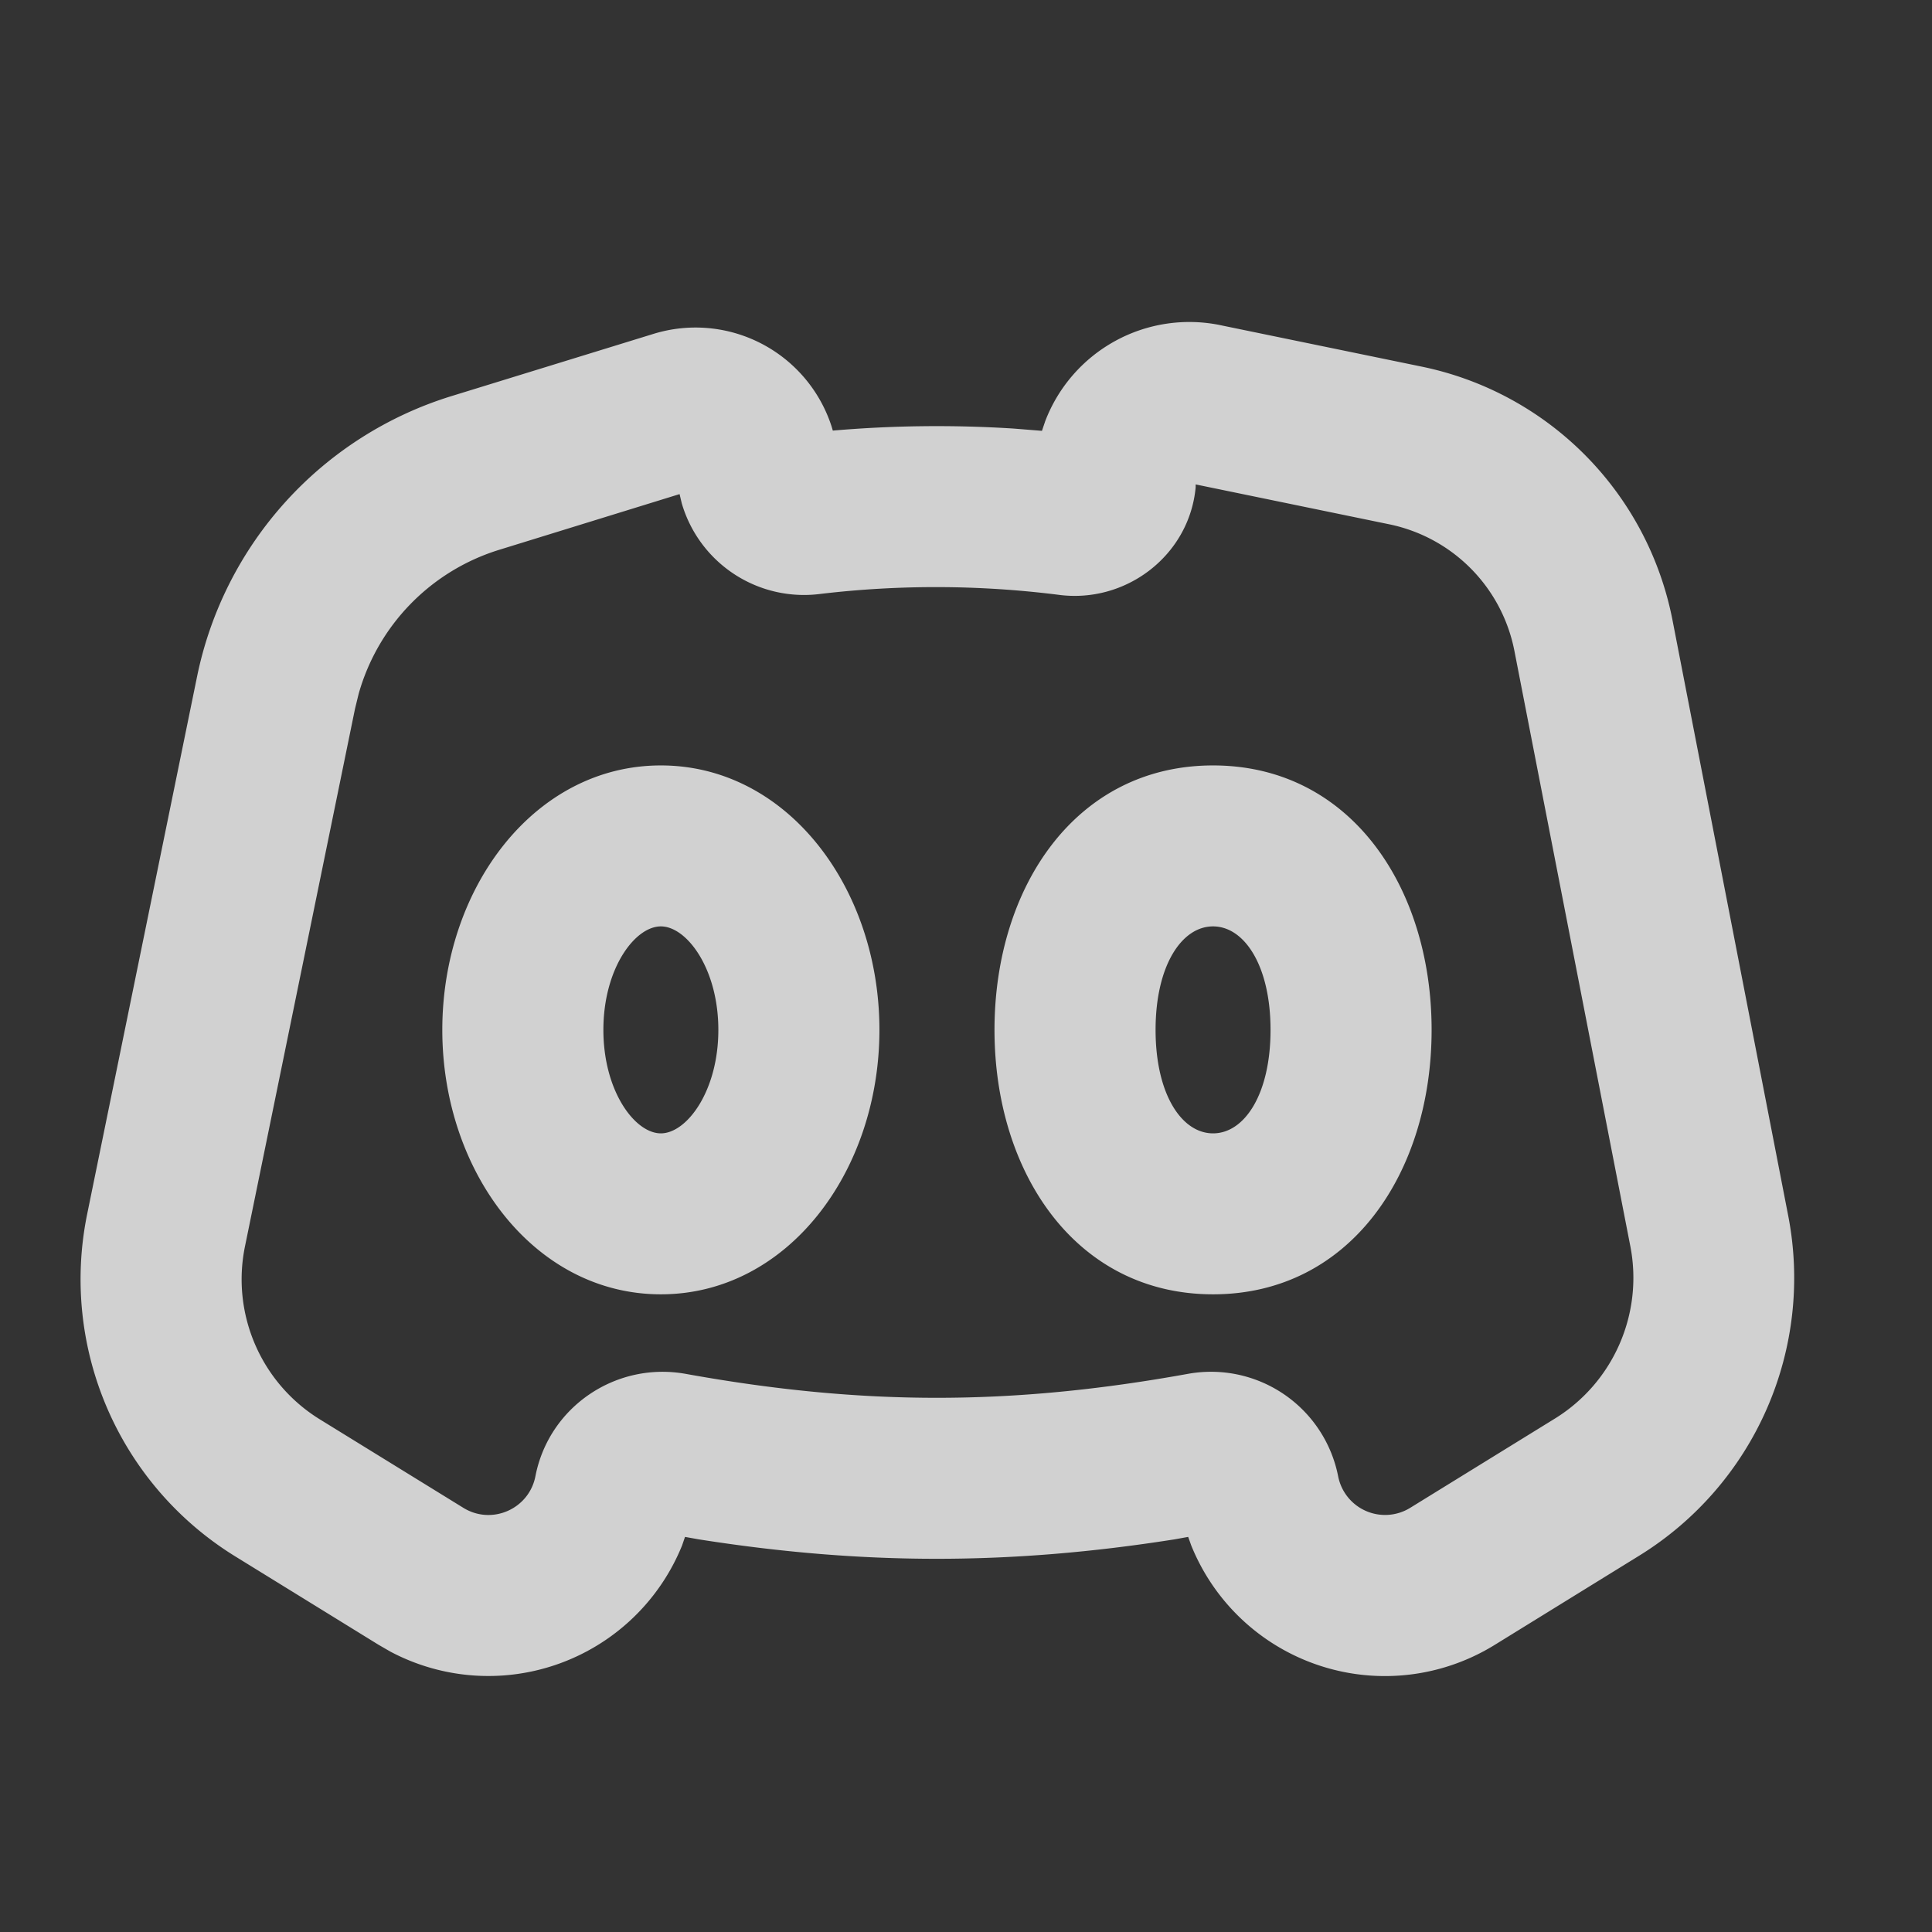
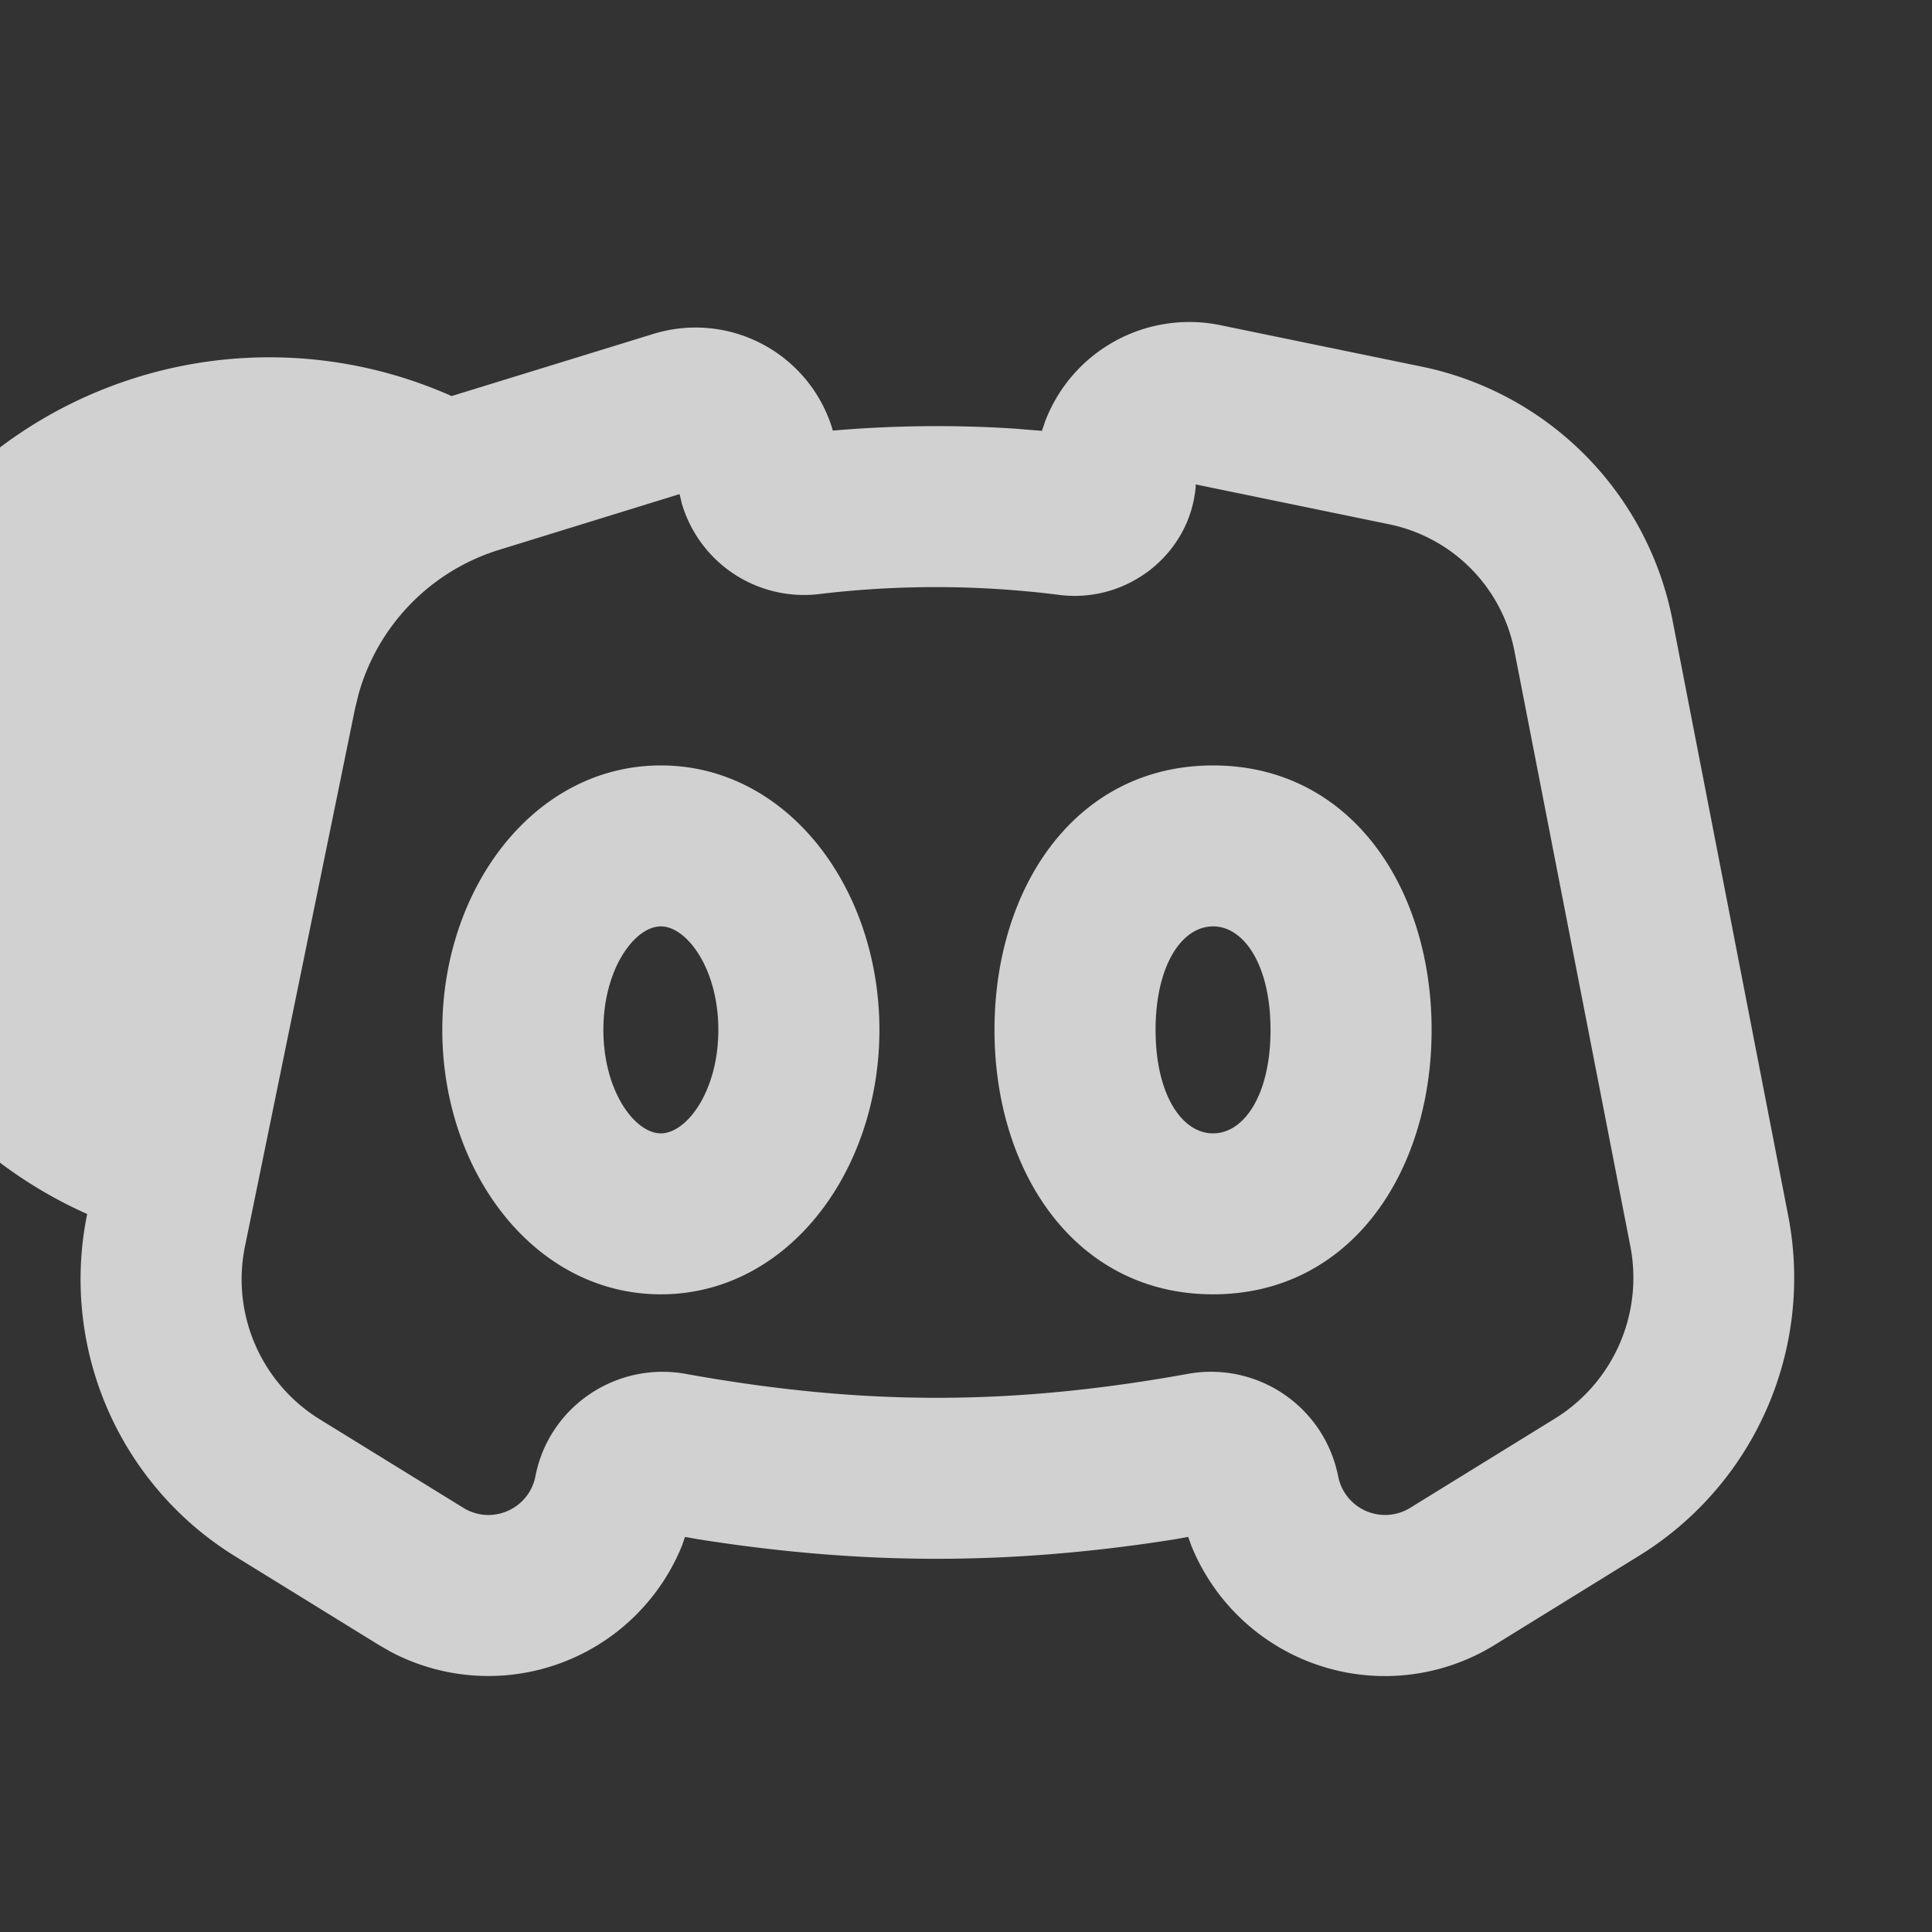
<svg xmlns="http://www.w3.org/2000/svg" width="16" height="16" viewBox="0 0 16 16">
  <rect x="0" y="0" width="16" height="16" fill="#333333" stroke="none" />
-   <path d="m10.107 2.693 1.666.343a2.664 2.664 0 0 1 2.078 2.1l.958 4.931a2.703 2.703 0 0 1-1.233 2.816l-1.197.739a1.73 1.73 0 0 1-2.514-.824l-.025-.07-.111.02c-1.363.215-2.58.215-3.944 0l-.112-.02-.024.07a1.731 1.731 0 0 1-2.416.88l-.097-.056-1.19-.734a2.696 2.696 0 0 1-1.224-2.834l.91-4.451A3.076 3.076 0 0 1 3.74 3.28l1.672-.515a1.184 1.184 0 0 1 1.475.767l.01.034a10.06 10.06 0 0 1 1.495-.017l.237.019.027-.08a1.278 1.278 0 0 1 1.452-.795zm-.205 1.32v.022c-.052.566-.581.969-1.143.89a8.13 8.13 0 0 0-1.96-.007 1.055 1.055 0 0 1-1.153-.75l-.018-.076-1.496.462A1.743 1.743 0 0 0 2.97 5.747l-.03.123-.911 4.451c-.115.56.132 1.132.619 1.433l1.189.733c.236.146.544.01.597-.261.112-.578.67-.952 1.246-.848 1.463.264 2.693.264 4.156 0a1.073 1.073 0 0 1 1.246.848.396.396 0 0 0 .597.261l1.198-.739c.484-.299.733-.867.625-1.426l-.96-4.93a1.33 1.33 0 0 0-1.037-1.05l-1.602-.33zm.144 2.326c1.137 0 1.81 1.008 1.81 2.19s-.673 2.19-1.81 2.19-1.81-1.008-1.81-2.19.673-2.19 1.81-2.19zm-4.573 0c1.048 0 1.81 1.015 1.81 2.19s-.762 2.19-1.81 2.19-1.81-1.015-1.81-2.19.762-2.19 1.81-2.19zm4.573 1.333c-.26 0-.476.325-.476.857 0 .533.216.857.476.857s.476-.324.476-.857c0-.532-.217-.857-.476-.857zm-4.573 0c-.215 0-.476.349-.476.857s.261.857.476.857c.214 0 .476-.349.476-.857s-.262-.857-.476-.857z" fill="#fff" fill-rule="nonzero" opacity=".77" />
+   <path d="m10.107 2.693 1.666.343a2.664 2.664 0 0 1 2.078 2.1l.958 4.931a2.703 2.703 0 0 1-1.233 2.816l-1.197.739a1.73 1.73 0 0 1-2.514-.824l-.025-.07-.111.02c-1.363.215-2.58.215-3.944 0l-.112-.02-.024.07a1.731 1.731 0 0 1-2.416.88l-.097-.056-1.19-.734a2.696 2.696 0 0 1-1.224-2.834A3.076 3.076 0 0 1 3.74 3.28l1.672-.515a1.184 1.184 0 0 1 1.475.767l.01.034a10.06 10.06 0 0 1 1.495-.017l.237.019.027-.08a1.278 1.278 0 0 1 1.452-.795zm-.205 1.32v.022c-.052.566-.581.969-1.143.89a8.13 8.13 0 0 0-1.96-.007 1.055 1.055 0 0 1-1.153-.75l-.018-.076-1.496.462A1.743 1.743 0 0 0 2.97 5.747l-.03.123-.911 4.451c-.115.56.132 1.132.619 1.433l1.189.733c.236.146.544.01.597-.261.112-.578.67-.952 1.246-.848 1.463.264 2.693.264 4.156 0a1.073 1.073 0 0 1 1.246.848.396.396 0 0 0 .597.261l1.198-.739c.484-.299.733-.867.625-1.426l-.96-4.93a1.33 1.33 0 0 0-1.037-1.05l-1.602-.33zm.144 2.326c1.137 0 1.81 1.008 1.81 2.19s-.673 2.19-1.81 2.19-1.81-1.008-1.81-2.19.673-2.19 1.81-2.19zm-4.573 0c1.048 0 1.81 1.015 1.81 2.19s-.762 2.19-1.81 2.19-1.81-1.015-1.81-2.19.762-2.19 1.81-2.19zm4.573 1.333c-.26 0-.476.325-.476.857 0 .533.216.857.476.857s.476-.324.476-.857c0-.532-.217-.857-.476-.857zm-4.573 0c-.215 0-.476.349-.476.857s.261.857.476.857c.214 0 .476-.349.476-.857s-.262-.857-.476-.857z" fill="#fff" fill-rule="nonzero" opacity=".77" />
</svg>